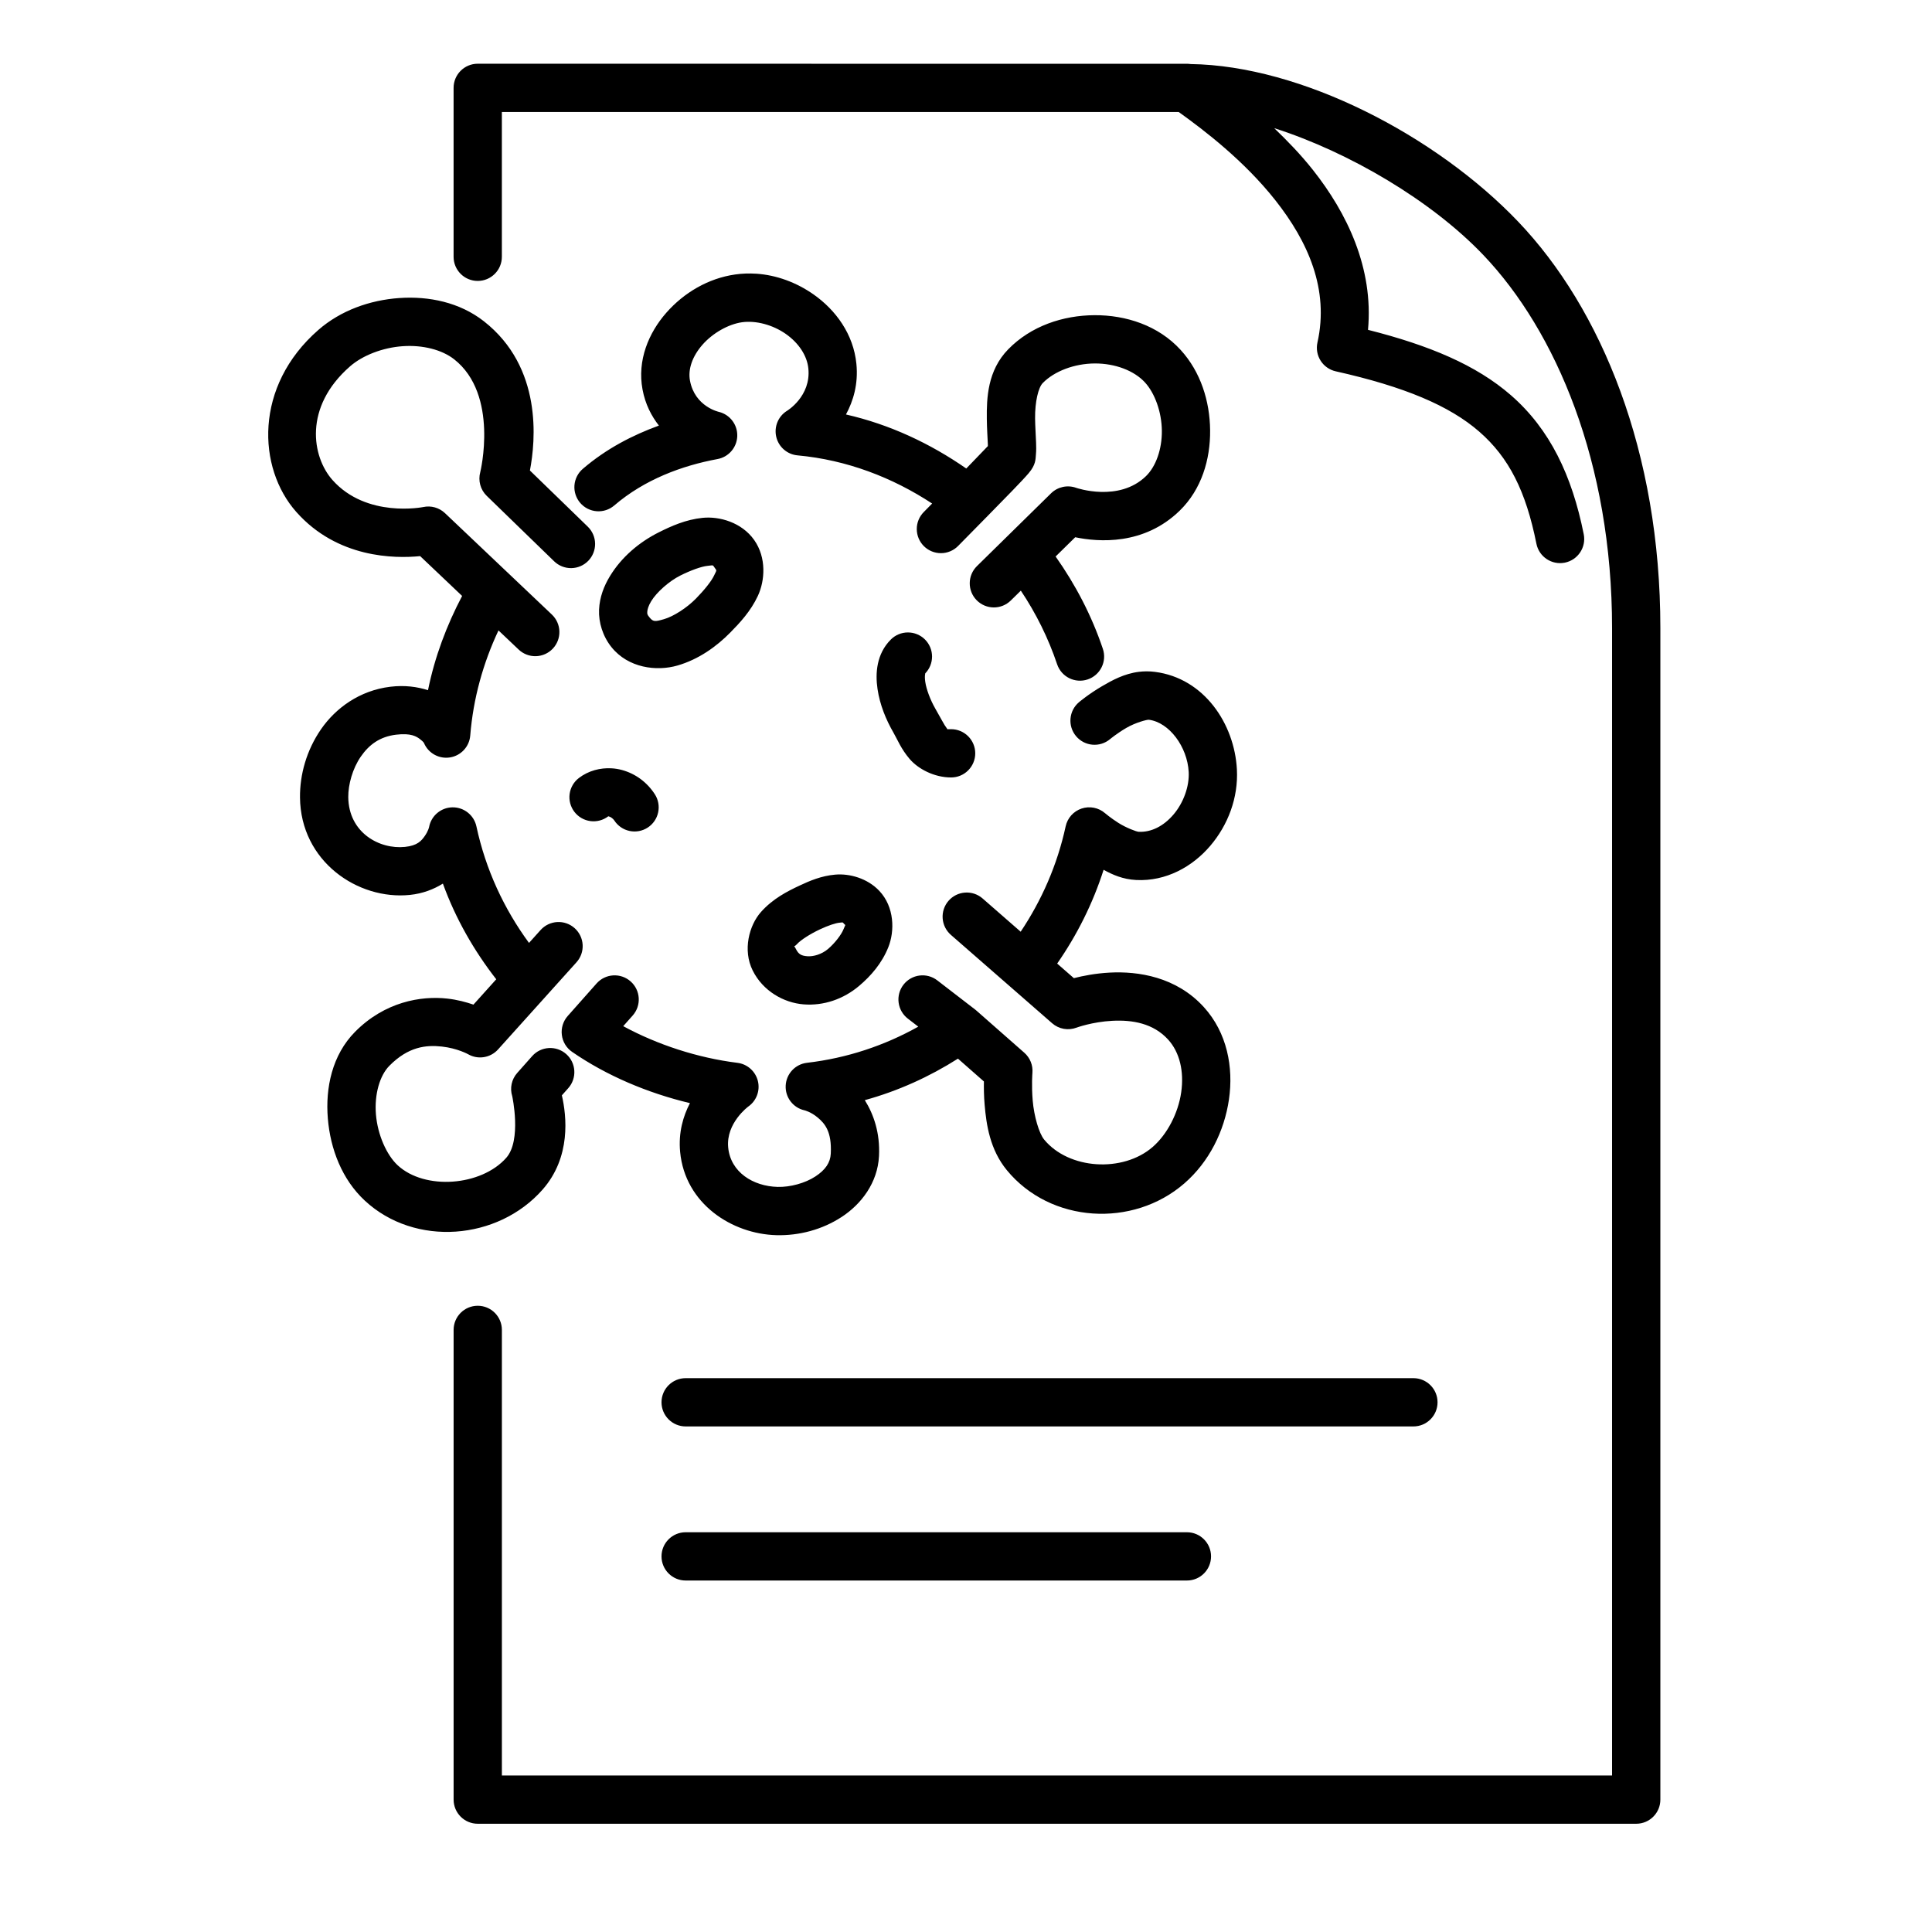
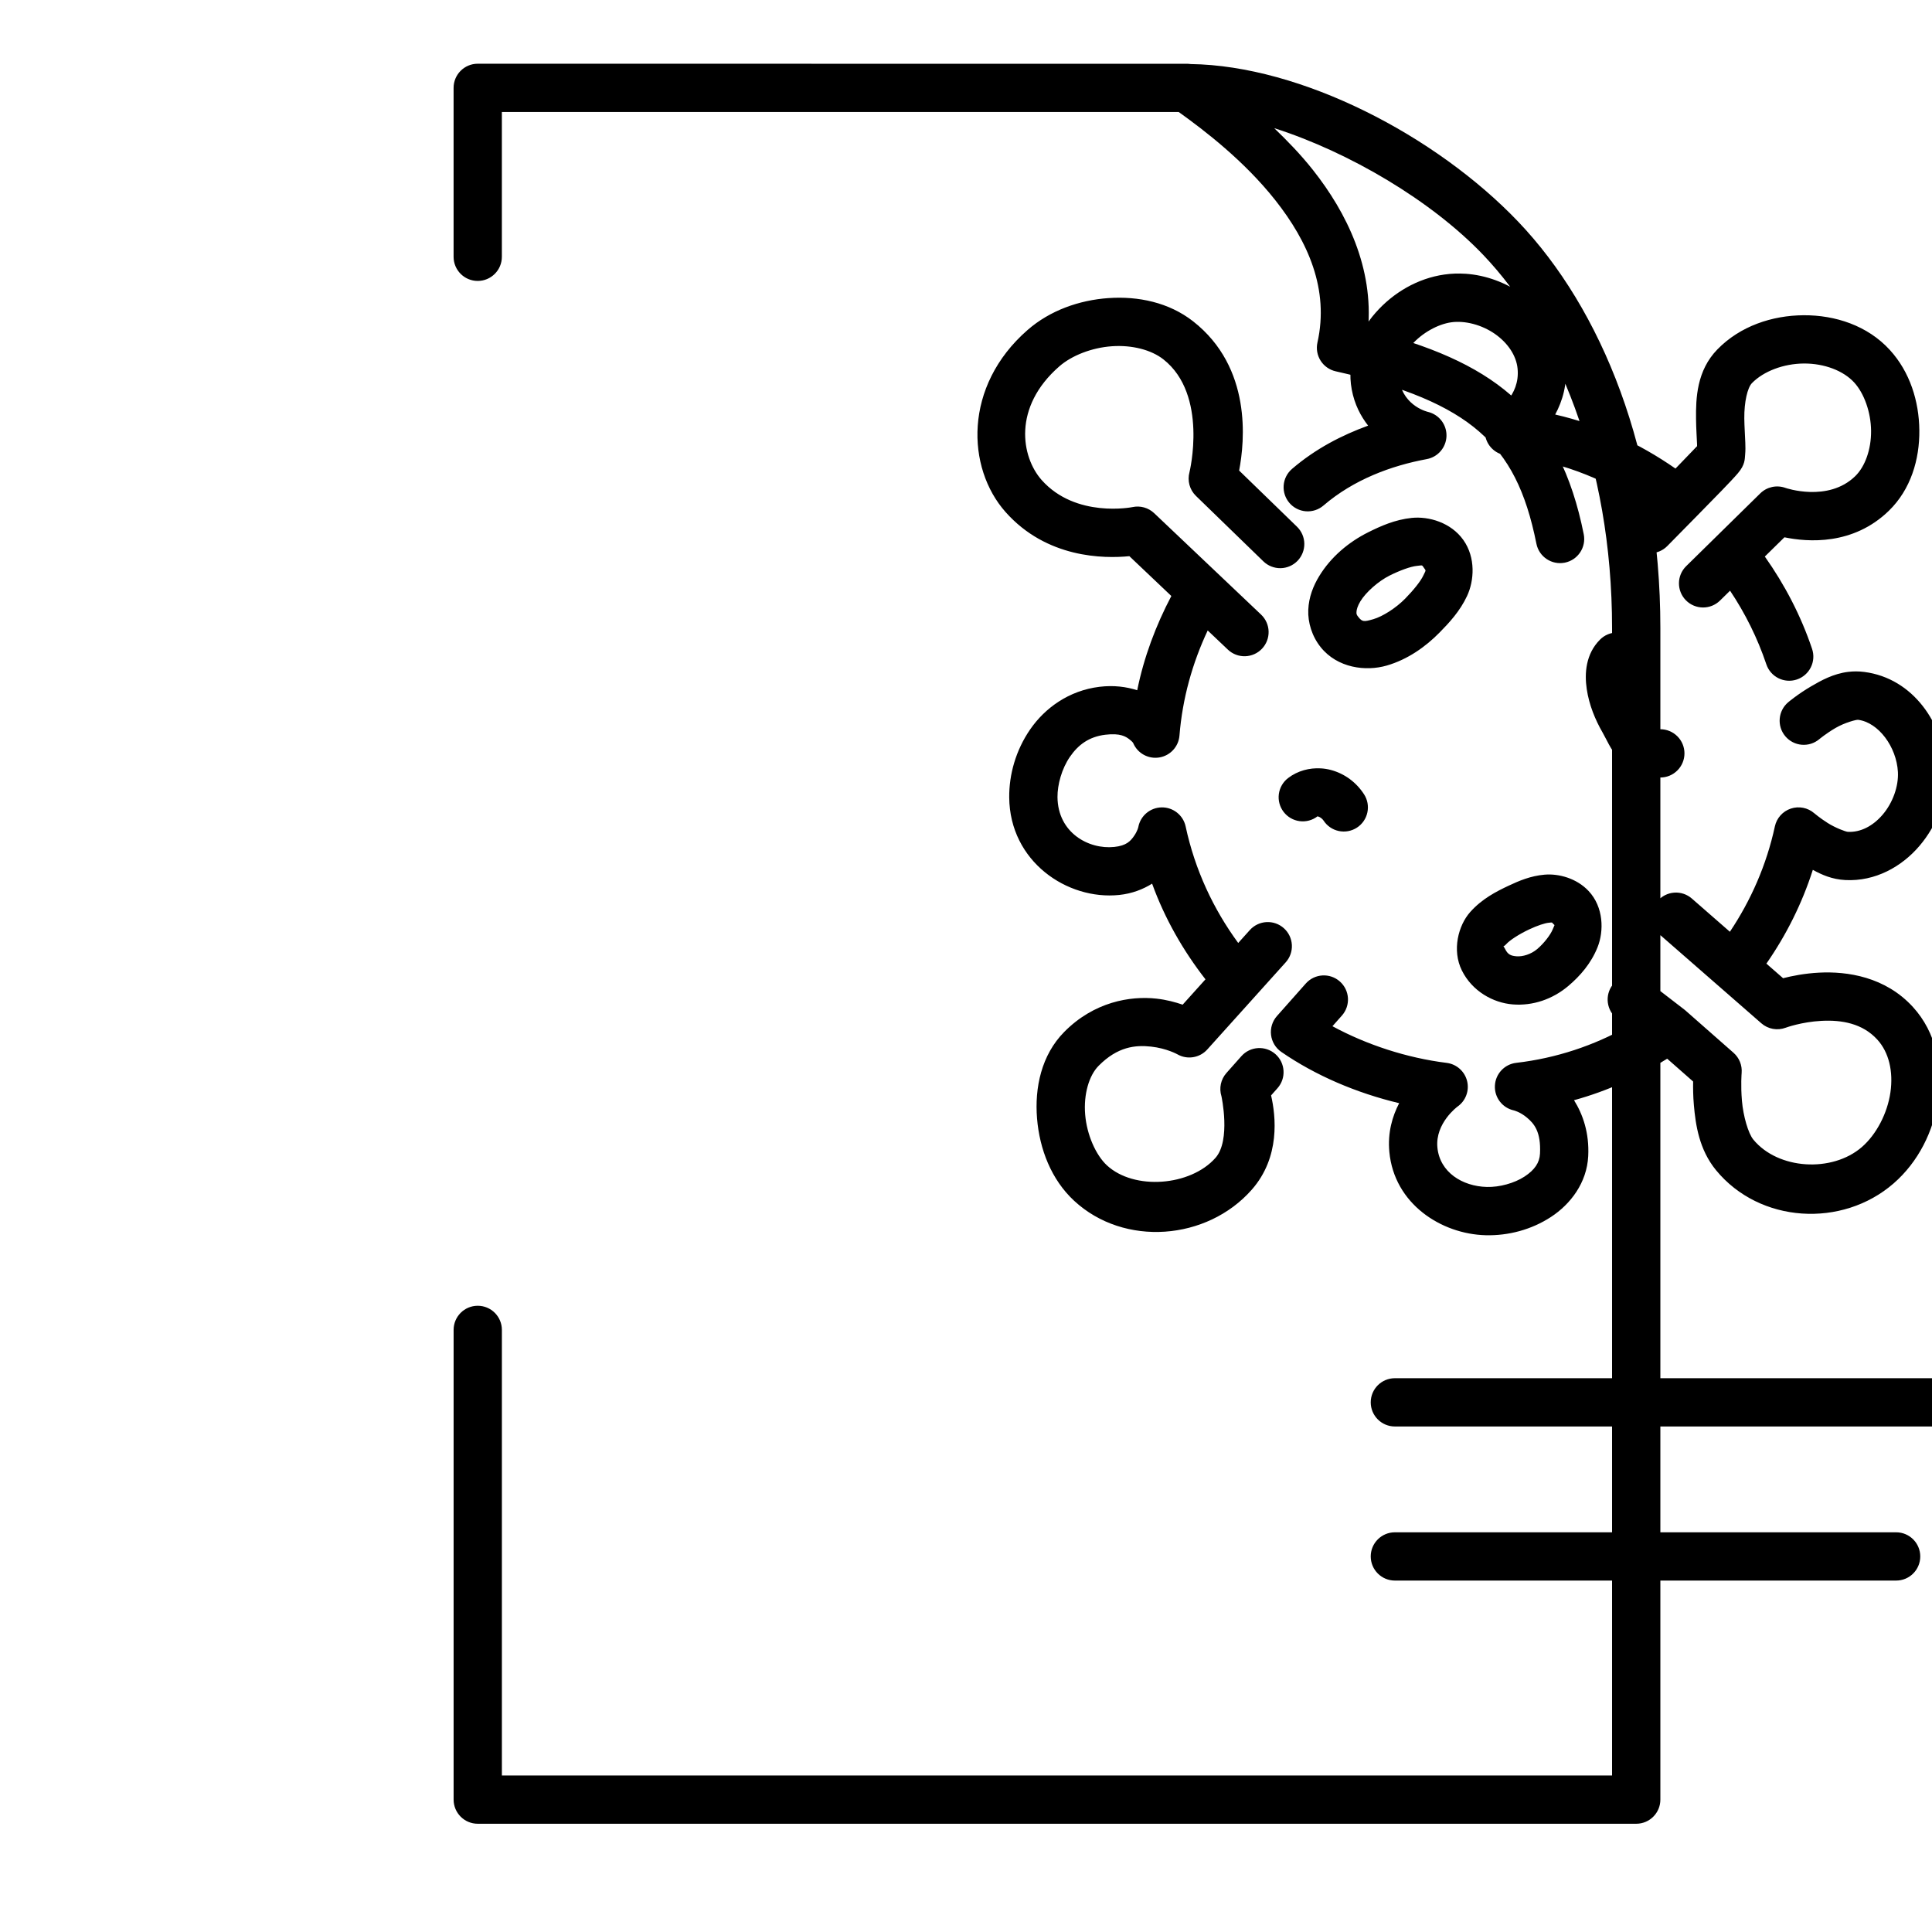
<svg xmlns="http://www.w3.org/2000/svg" fill="#000000" width="800px" height="800px" version="1.1" viewBox="144 144 512 512">
-   <path d="m270.6 160.89c-3.531 0-6.394 2.863-6.394 6.394v44.773c0 3.531 2.863 6.394 6.394 6.394s6.398-2.863 6.398-6.394v-38.375h179.37c6.914 4.949 17.375 12.977 25.574 23.34 8.707 11.012 14.344 23.676 11.195 37.746-0.371 1.656-0.066 3.391 0.84 4.824 0.91 1.43 2.352 2.445 4.008 2.812 18.191 4.07 30.145 9.117 38.027 15.984 7.883 6.871 12.367 15.777 15.152 29.707 0.691 3.461 4.062 5.707 7.527 5.016 3.461-0.695 5.707-4.062 5.016-7.527-3.117-15.59-8.969-27.84-19.289-36.836-9.219-8.035-21.691-13.242-37.883-17.336 1.512-16.391-5.602-31-14.562-42.328-3.266-4.129-6.781-7.746-10.297-11.121 19.949 6.383 41.703 19.25 55.391 33.59 19.273 20.195 34.145 55.074 34.145 98.902v304.06h-294.21v-118.08c0-3.531-2.867-6.394-6.398-6.394s-6.394 2.863-6.394 6.394v124.48c0 3.535 2.863 6.398 6.394 6.398h307.01c3.535 0 6.398-2.863 6.398-6.398v-310.45c0-46.699-15.637-84.633-37.688-107.73-21.754-22.789-57.504-41.375-86.824-41.762h-0.004c-0.062-0.008-0.121-0.02-0.18-0.023h-0.004c-0.008-0.004-0.012-0.004-0.02-0.004-0.129-0.016-0.258-0.023-0.387-0.031-0.004 0-0.008-0.004-0.012-0.004-0.07-0.004-0.141-0.004-0.211-0.008h-0.125-0.008zm73.766 55.645c-1.832-0.121-3.691-0.059-5.551 0.207-7.141 1.02-13.57 4.828-18.25 10.156-4.68 5.328-7.731 12.617-6.289 20.324 0.738 3.953 2.383 7.055 4.34 9.562-6.941 2.531-13.898 6.086-20.168 11.469-1.289 1.105-2.086 2.676-2.215 4.367-0.129 1.691 0.422 3.363 1.527 4.652 1.102 1.285 2.676 2.082 4.367 2.211 1.691 0.129 3.363-0.418 4.652-1.523 8.07-6.926 18.016-10.57 27.375-12.305 2.957-0.547 5.129-3.082 5.227-6.086 0.094-3.008-1.918-5.672-4.832-6.406 0 0-6.402-1.348-7.699-8.293-0.562-2.996 0.605-6.43 3.328-9.531 2.723-3.098 6.875-5.426 10.445-5.934 3.664-0.523 8.156 0.668 11.613 3.086 3.453 2.422 5.656 5.781 5.988 9.184 0.727 7.367-5.648 11.191-5.648 11.191-2.34 1.449-3.492 4.227-2.863 6.906 0.629 2.68 2.898 4.656 5.637 4.906 13.027 1.199 25.113 5.832 35.676 12.766-0.699 0.711-1.641 1.668-2.223 2.258-1.191 1.203-1.859 2.836-1.848 4.531 0.008 1.699 0.691 3.32 1.898 4.516 1.203 1.191 2.836 1.855 4.531 1.848 1.695-0.008 3.32-0.691 4.512-1.898 1.977-1.996 4.731-4.797 7.516-7.637 0.008-0.004 0.012-0.008 0.02-0.016 0.004-0.004 0.008-0.012 0.016-0.016 0-0.004 0.004-0.008 0.004-0.008 0.008-0.008 0.016-0.012 0.023-0.02 0.012-0.012 0.02-0.023 0.031-0.031v-0.004l0.09-0.09c0.02-0.02 0.039-0.043 0.059-0.062 4.758-4.856 9.148-9.289 10.973-11.434h-0.004c1.922-2.254 1.793-3.738 1.902-4.887 0.109-1.152 0.082-2.137 0.047-3.164-0.07-2.059-0.242-4.262-0.266-6.461-0.043-4.402 0.855-8.152 2.027-9.352 3.078-3.156 8.395-5.164 13.777-5.195 5.383-0.027 10.445 1.887 13.328 5.039 2.625 2.875 4.414 7.852 4.465 12.789 0.047 4.938-1.598 9.492-4.203 12.027-7.211 7.012-18.477 3.113-18.477 3.113-2.316-0.848-4.918-0.285-6.68 1.441l-11.656 11.449-0.031 0.031c-0.004 0.004-0.008 0.008-0.016 0.016l-7.934 7.793c-2.523 2.473-2.559 6.523-0.086 9.043 2.477 2.519 6.523 2.559 9.047 0.082l2.664-2.617c4.027 6.016 7.281 12.574 9.613 19.504 1.125 3.352 4.75 5.152 8.098 4.027 1.609-0.543 2.938-1.699 3.691-3.219 0.758-1.52 0.879-3.273 0.336-4.883-2.957-8.801-7.246-17.004-12.523-24.477l5.195-5.102c6.172 1.281 18.184 2.199 27.676-7.031 5.828-5.668 8.152-13.625 8.074-21.324-0.074-7.699-2.5-15.477-7.812-21.289-5.926-6.492-14.508-9.25-22.84-9.203-8.336 0.047-16.816 2.856-22.859 9.047-5.492 5.629-5.723 12.945-5.664 18.418 0.027 2.738 0.215 5.176 0.273 6.773 0.008 0.242-0.004 0.258 0 0.457-0.73 0.777-3.269 3.402-5.719 5.938-9.551-6.633-20.258-11.672-31.879-14.32 1.93-3.574 3.293-8.039 2.762-13.422-0.77-7.836-5.449-14.254-11.379-18.41-4.449-3.113-9.719-5.121-15.211-5.481zm-94.535 6.445c-7.828 0.547-15.551 3.297-21.461 8.457-17.07 14.898-16.195 36.566-5.852 48.23 10.898 12.293 26.09 12.383 32.824 11.711l11.125 10.555c-4.098 7.797-7.254 16.145-9.043 24.977-2.836-0.91-6.176-1.375-9.988-0.914-8.148 0.988-14.492 5.664-18.359 11.258-3.863 5.594-5.625 12.039-5.574 18.059 0.141 16.98 15.363 27.277 29.141 25.848 3.426-0.355 6.332-1.508 8.727-2.996 3.371 9.297 8.234 17.766 14.141 25.355l-6.043 6.715c-1.949-0.66-4.254-1.309-6.992-1.605-6.906-0.758-16.504 0.844-24.387 8.82-6.07 6.141-7.875 14.805-7.211 22.938 0.668 8.137 3.769 16.195 9.812 21.801 13.289 12.328 35.254 10.52 47.09-2.922 7.598-8.633 6.379-19.488 5.121-24.988l1.695-1.906c2.344-2.641 2.106-6.684-0.535-9.027-2.644-2.344-6.688-2.106-9.031 0.535l-3.965 4.465c-1.492 1.684-1.992 4.023-1.316 6.168 0 0 2.531 11.645-1.57 16.301-6.637 7.539-21.602 8.664-28.793 1.996-2.918-2.707-5.316-8.078-5.758-13.469-0.441-5.391 1.035-10.348 3.559-12.898 5.035-5.098 9.734-5.551 13.898-5.098 4.164 0.457 6.977 2.039 6.977 2.039 2.613 1.496 5.914 0.965 7.926-1.273l12.598-13.996v-0.004l0.043-0.043c0-0.004 0.004-0.004 0.004-0.008l0.031-0.031c0.004-0.004 0.004-0.008 0.008-0.012l8.102-9.004c1.137-1.262 1.723-2.922 1.633-4.613-0.09-1.695-0.848-3.285-2.109-4.418-1.262-1.137-2.922-1.723-4.613-1.633-1.695 0.09-3.285 0.848-4.418 2.109l-3.078 3.422c-6.586-8.977-11.465-19.367-13.934-30.879-0.645-2.981-3.293-5.09-6.34-5.051-3.047 0.039-5.641 2.223-6.203 5.215 0 0-0.191 1.012-1.129 2.359-0.934 1.348-2.012 2.574-5.258 2.91-6.762 0.703-14.953-3.754-15.031-13.227-0.023-3.266 1.125-7.519 3.312-10.684 2.184-3.164 5.031-5.305 9.371-5.828 3.941-0.48 5.422 0.477 6.387 1.23 0.961 0.75 1.004 1.008 1.004 1.008 1.16 2.703 4.012 4.262 6.914 3.785 2.898-0.477 5.102-2.867 5.336-5.797 0.789-9.836 3.422-19.223 7.484-27.855l5.348 5.074c1.23 1.168 2.871 1.797 4.57 1.754 1.695-0.047 3.305-0.762 4.469-1.992 1.168-1.23 1.801-2.875 1.754-4.57-0.043-1.699-0.762-3.305-1.992-4.473l-11.379-10.797c-0.031-0.027-0.062-0.059-0.094-0.086v-0.004h-0.004l-0.008-0.008c-0.004-0.004-0.008-0.008-0.012-0.012l-16.836-15.973c-1.535-1.453-3.691-2.059-5.758-1.609 0 0-15.004 3.031-24.07-7.188-5.402-6.098-7.727-19.273 4.691-30.109 3.316-2.894 8.629-4.961 13.941-5.332 5.309-0.371 10.395 0.938 13.621 3.461 11.969 9.375 6.934 29.91 6.934 29.91-0.617 2.25 0.035 4.66 1.711 6.289l11.637 11.297 6.231 6.047c1.219 1.184 2.856 1.832 4.551 1.809 1.695-0.023 3.312-0.723 4.496-1.938 1.18-1.219 1.828-2.856 1.805-4.551-0.023-1.695-0.723-3.312-1.941-4.496l-6.231-6.051-9.102-8.832c1.5-7.812 3.418-27.32-12.203-39.555-6.414-5.019-14.57-6.695-22.398-6.152zm155.96 39.879c-0.004 0.102 0 0.395 0 0.426-0.008 0.051-0.098-0.07 0-0.426zm-75.598 18.375c-4.484 0.461-8.309 2.191-11.605 3.84-5.09 2.551-9.82 6.465-12.953 11.621-1.566 2.574-2.738 5.547-2.879 8.895-0.141 3.344 0.973 7.019 3.293 9.91 4.438 5.535 11.953 6.473 17.496 4.867 5.547-1.605 10.273-4.961 14.008-8.758 2.535-2.582 5.379-5.613 7.281-9.676 1.898-4.059 2.324-10.156-0.969-14.828-3.293-4.664-9.191-6.328-13.672-5.871zm2.648 12.605c0.203 0.047 0.273 0.219 0.57 0.641 0.59 0.836 0.551 0.504-0.168 2.031-0.715 1.531-2.633 3.906-4.816 6.129-2.414 2.457-5.918 4.711-8.438 5.441-2.523 0.73-2.914 0.723-3.961-0.586-0.512-0.633-0.516-0.809-0.492-1.375 0.023-0.562 0.293-1.57 1.031-2.785 1.473-2.422 4.777-5.336 7.75-6.824 2.711-1.355 5.535-2.383 7.172-2.551 0.82-0.082 1.152-0.164 1.352-0.121zm51.73 17.766c-1.684 0.008-3.293 0.68-4.484 1.871-3.816 3.812-4.156 8.957-3.531 13.137s2.227 8.094 4.231 11.562c1.051 1.828 1.996 4.277 4.254 6.934 2.262 2.66 6.519 4.926 11.016 4.926 1.695 0 3.32-0.672 4.519-1.875 1.199-1.199 1.875-2.824 1.875-4.519 0-1.699-0.676-3.324-1.875-4.523s-2.824-1.875-4.519-1.875c-1.453 0-0.785 0.148-1.266-0.418-0.484-0.566-1.434-2.449-2.926-5.035v-0.004c-1.32-2.293-2.363-5.086-2.656-7.062-0.297-1.98 0.164-2.445-0.078-2.199 2.496-2.5 2.5-6.547 0.004-9.047-1.211-1.207-2.852-1.883-4.562-1.871zm61.293 10.43c-3.965 0.48-7.18 2.281-9.82 3.82-3.523 2.055-6.098 4.234-6.098 4.234-2.699 2.277-3.047 6.312-0.77 9.012 2.273 2.703 6.309 3.047 9.012 0.77 0 0 1.82-1.52 4.297-2.965 2.477-1.445 5.535-2.223 5.973-2.164 5.402 0.691 10.203 7.172 10.559 13.836 0.203 3.816-1.387 8.184-4.023 11.277-2.637 3.094-5.93 4.75-9.258 4.578-0.562-0.031-3.285-1.043-5.356-2.359-2.074-1.316-3.543-2.578-3.543-2.578-1.707-1.473-4.066-1.938-6.207-1.219-2.137 0.715-3.742 2.504-4.219 4.711-2.219 10.246-6.371 19.629-11.922 27.926l-10.09-8.809c-1.277-1.117-2.945-1.68-4.637-1.562-1.695 0.113-3.273 0.895-4.387 2.176-1.117 1.277-1.68 2.945-1.562 4.637 0.113 1.691 0.895 3.269 2.172 4.387l15.371 13.418c0.012 0.008 0.023 0.02 0.031 0.027l0.016 0.012 11.418 9.969c1.773 1.551 4.254 2 6.457 1.172 0 0 4.156-1.539 9.492-1.816 5.336-0.281 10.867 0.664 14.785 4.965 3.086 3.383 4.273 8.477 3.473 14.008s-3.707 11.113-7.551 14.457c-7.898 6.867-22.242 5.988-28.777-1.969-1.348-1.645-2.668-6.191-3.019-10.281-0.352-4.09-0.078-7.371-0.078-7.371 0.172-2.023-0.625-4.008-2.148-5.348l-12.703-11.176c-0.004-0.004-0.012-0.008-0.016-0.012-0.008-0.008-0.012-0.012-0.02-0.016-0.008-0.008-0.012-0.016-0.02-0.02-0.027-0.023-0.051-0.043-0.078-0.066-0.008-0.008-0.02-0.016-0.027-0.023-0.004-0.004-0.012-0.008-0.016-0.012-0.016-0.012-0.027-0.023-0.039-0.035-0.008-0.004-0.012-0.004-0.016-0.008-0.031-0.027-0.059-0.051-0.09-0.074l-0.004-0.004-10.035-7.731c-2.797-2.156-6.812-1.637-8.969 1.16-1.039 1.344-1.496 3.047-1.277 4.727 0.219 1.684 1.094 3.211 2.438 4.246l2.769 2.133c-8.902 4.984-18.836 8.34-29.492 9.578-3.102 0.363-5.488 2.914-5.644 6.031-0.16 3.121 1.957 5.898 5.008 6.57 0 0 1.652 0.371 3.516 1.941 1.859 1.57 3.719 3.699 3.426 9.527-0.117 2.383-1.398 4.297-4.09 6.059-2.691 1.766-6.652 2.852-10.008 2.762-6.449-0.168-12.473-3.871-13.094-10.48-0.602-6.453 5.332-10.816 5.332-10.816 2.168-1.516 3.176-4.215 2.539-6.781-0.641-2.566-2.793-4.477-5.418-4.805-10.551-1.312-21.23-4.812-30.266-9.715l2.508-2.824c2.344-2.644 2.102-6.688-0.543-9.031-2.641-2.344-6.684-2.102-9.027 0.539l-7.644 8.617c-1.215 1.371-1.785 3.199-1.562 5.016 0.219 1.82 1.207 3.457 2.719 4.496 9.105 6.281 19.961 10.891 31.23 13.582-1.805 3.469-3.082 7.785-2.602 12.914 1.293 13.801 13.793 21.77 25.492 22.078 6.055 0.16 12.184-1.465 17.352-4.848 5.164-3.379 9.504-9.035 9.859-16.117 0.309-6.113-1.402-11.031-3.762-14.816 8.855-2.438 17.121-6.199 24.688-11l6.875 6.047c-0.023 1.688-0.016 3.789 0.195 6.203 0.453 5.266 1.398 11.848 5.879 17.301 11.582 14.105 33.434 15.348 47.051 3.504 6.551-5.691 10.594-13.816 11.82-22.277 1.227-8.461-0.477-17.652-6.676-24.457-7.332-8.047-17.434-9.516-24.91-9.125-3.793 0.199-7.117 0.859-9.52 1.473l-4.422-3.863c5.231-7.531 9.426-15.852 12.305-24.852 2.394 1.316 5.086 2.519 8.609 2.703 7.953 0.41 14.961-3.547 19.652-9.051 4.691-5.504 7.461-12.719 7.062-20.258-0.637-12.035-8.652-24.172-21.703-25.844-1.496-0.195-2.902-0.18-4.223-0.02zm-139.84 25.574c-2.914-0.16-6.039 0.602-8.609 2.566-1.348 1.031-2.231 2.551-2.457 4.234-0.227 1.68 0.227 3.383 1.258 4.731 1.027 1.348 2.551 2.234 4.231 2.457 1.684 0.227 3.387-0.227 4.734-1.254 0.055-0.043-0.121-0.055 0.262 0.051 0.383 0.105 1.027 0.535 1.355 1.043 0.922 1.422 2.375 2.422 4.031 2.773 1.66 0.355 3.391 0.035 4.816-0.887 1.422-0.922 2.422-2.375 2.773-4.035 0.355-1.656 0.035-3.391-0.887-4.812-2.062-3.18-5.109-5.43-8.691-6.414-0.898-0.246-1.848-0.402-2.816-0.453zm59.355 28.172c-3.731 0.324-6.797 1.648-9.492 2.91-3.277 1.535-7.102 3.484-10.23 7.008-3.129 3.523-4.875 10.09-2.184 15.496 2.715 5.445 8.219 8.559 13.496 8.973 5.281 0.414 10.531-1.359 14.719-4.906 3.113-2.633 6.019-5.965 7.734-10.258 1.711-4.293 1.625-10.641-2.387-14.906-3.18-3.375-7.926-4.641-11.656-4.316zm1.906 12.676c0.117 0.027 0.176 0.133 0.434 0.41 0.426 0.449 0.395-0.039-0.18 1.395-0.57 1.434-2.293 3.691-4.117 5.238-1.648 1.398-3.867 2.039-5.453 1.914-1.586-0.121-2.336-0.5-3.043-1.922-0.637-1.273-0.633-0.254 0.297-1.301 0.926-1.043 3.465-2.684 6.094-3.914 2.184-1.023 4.152-1.664 5.168-1.754 0.504-0.043 0.684-0.094 0.801-0.066zm-41.578 120.77c-3.531 0-6.398 2.863-6.398 6.394 0 3.535 2.867 6.398 6.398 6.398h192.86c3.531 0 6.398-2.863 6.398-6.398 0-3.531-2.867-6.394-6.398-6.394zm0 40.836c-3.531 0-6.398 2.863-6.398 6.394 0 3.535 2.867 6.398 6.398 6.398h132.84c3.531 0 6.394-2.863 6.394-6.398 0-3.531-2.863-6.394-6.394-6.394z" />
+   <path d="m270.6 160.89c-3.531 0-6.394 2.863-6.394 6.394v44.773c0 3.531 2.863 6.394 6.394 6.394s6.398-2.863 6.398-6.394v-38.375h179.37c6.914 4.949 17.375 12.977 25.574 23.34 8.707 11.012 14.344 23.676 11.195 37.746-0.371 1.656-0.066 3.391 0.84 4.824 0.91 1.43 2.352 2.445 4.008 2.812 18.191 4.07 30.145 9.117 38.027 15.984 7.883 6.871 12.367 15.777 15.152 29.707 0.691 3.461 4.062 5.707 7.527 5.016 3.461-0.695 5.707-4.062 5.016-7.527-3.117-15.59-8.969-27.84-19.289-36.836-9.219-8.035-21.691-13.242-37.883-17.336 1.512-16.391-5.602-31-14.562-42.328-3.266-4.129-6.781-7.746-10.297-11.121 19.949 6.383 41.703 19.25 55.391 33.59 19.273 20.195 34.145 55.074 34.145 98.902v304.06h-294.21v-118.08c0-3.531-2.867-6.394-6.398-6.394s-6.394 2.863-6.394 6.394v124.48c0 3.535 2.863 6.398 6.394 6.398h307.01c3.535 0 6.398-2.863 6.398-6.398v-310.45c0-46.699-15.637-84.633-37.688-107.73-21.754-22.789-57.504-41.375-86.824-41.762h-0.004c-0.062-0.008-0.121-0.02-0.18-0.023h-0.004c-0.008-0.004-0.012-0.004-0.02-0.004-0.129-0.016-0.258-0.023-0.387-0.031-0.004 0-0.008-0.004-0.012-0.004-0.07-0.004-0.141-0.004-0.211-0.008h-0.125-0.008m73.766 55.645c-1.832-0.121-3.691-0.059-5.551 0.207-7.141 1.02-13.57 4.828-18.25 10.156-4.68 5.328-7.731 12.617-6.289 20.324 0.738 3.953 2.383 7.055 4.34 9.562-6.941 2.531-13.898 6.086-20.168 11.469-1.289 1.105-2.086 2.676-2.215 4.367-0.129 1.691 0.422 3.363 1.527 4.652 1.102 1.285 2.676 2.082 4.367 2.211 1.691 0.129 3.363-0.418 4.652-1.523 8.07-6.926 18.016-10.57 27.375-12.305 2.957-0.547 5.129-3.082 5.227-6.086 0.094-3.008-1.918-5.672-4.832-6.406 0 0-6.402-1.348-7.699-8.293-0.562-2.996 0.605-6.43 3.328-9.531 2.723-3.098 6.875-5.426 10.445-5.934 3.664-0.523 8.156 0.668 11.613 3.086 3.453 2.422 5.656 5.781 5.988 9.184 0.727 7.367-5.648 11.191-5.648 11.191-2.34 1.449-3.492 4.227-2.863 6.906 0.629 2.68 2.898 4.656 5.637 4.906 13.027 1.199 25.113 5.832 35.676 12.766-0.699 0.711-1.641 1.668-2.223 2.258-1.191 1.203-1.859 2.836-1.848 4.531 0.008 1.699 0.691 3.32 1.898 4.516 1.203 1.191 2.836 1.855 4.531 1.848 1.695-0.008 3.32-0.691 4.512-1.898 1.977-1.996 4.731-4.797 7.516-7.637 0.008-0.004 0.012-0.008 0.02-0.016 0.004-0.004 0.008-0.012 0.016-0.016 0-0.004 0.004-0.008 0.004-0.008 0.008-0.008 0.016-0.012 0.023-0.02 0.012-0.012 0.02-0.023 0.031-0.031v-0.004l0.09-0.09c0.02-0.02 0.039-0.043 0.059-0.062 4.758-4.856 9.148-9.289 10.973-11.434h-0.004c1.922-2.254 1.793-3.738 1.902-4.887 0.109-1.152 0.082-2.137 0.047-3.164-0.07-2.059-0.242-4.262-0.266-6.461-0.043-4.402 0.855-8.152 2.027-9.352 3.078-3.156 8.395-5.164 13.777-5.195 5.383-0.027 10.445 1.887 13.328 5.039 2.625 2.875 4.414 7.852 4.465 12.789 0.047 4.938-1.598 9.492-4.203 12.027-7.211 7.012-18.477 3.113-18.477 3.113-2.316-0.848-4.918-0.285-6.68 1.441l-11.656 11.449-0.031 0.031c-0.004 0.004-0.008 0.008-0.016 0.016l-7.934 7.793c-2.523 2.473-2.559 6.523-0.086 9.043 2.477 2.519 6.523 2.559 9.047 0.082l2.664-2.617c4.027 6.016 7.281 12.574 9.613 19.504 1.125 3.352 4.75 5.152 8.098 4.027 1.609-0.543 2.938-1.699 3.691-3.219 0.758-1.52 0.879-3.273 0.336-4.883-2.957-8.801-7.246-17.004-12.523-24.477l5.195-5.102c6.172 1.281 18.184 2.199 27.676-7.031 5.828-5.668 8.152-13.625 8.074-21.324-0.074-7.699-2.5-15.477-7.812-21.289-5.926-6.492-14.508-9.25-22.84-9.203-8.336 0.047-16.816 2.856-22.859 9.047-5.492 5.629-5.723 12.945-5.664 18.418 0.027 2.738 0.215 5.176 0.273 6.773 0.008 0.242-0.004 0.258 0 0.457-0.73 0.777-3.269 3.402-5.719 5.938-9.551-6.633-20.258-11.672-31.879-14.32 1.93-3.574 3.293-8.039 2.762-13.422-0.77-7.836-5.449-14.254-11.379-18.41-4.449-3.113-9.719-5.121-15.211-5.481zm-94.535 6.445c-7.828 0.547-15.551 3.297-21.461 8.457-17.07 14.898-16.195 36.566-5.852 48.23 10.898 12.293 26.09 12.383 32.824 11.711l11.125 10.555c-4.098 7.797-7.254 16.145-9.043 24.977-2.836-0.91-6.176-1.375-9.988-0.914-8.148 0.988-14.492 5.664-18.359 11.258-3.863 5.594-5.625 12.039-5.574 18.059 0.141 16.98 15.363 27.277 29.141 25.848 3.426-0.355 6.332-1.508 8.727-2.996 3.371 9.297 8.234 17.766 14.141 25.355l-6.043 6.715c-1.949-0.66-4.254-1.309-6.992-1.605-6.906-0.758-16.504 0.844-24.387 8.82-6.07 6.141-7.875 14.805-7.211 22.938 0.668 8.137 3.769 16.195 9.812 21.801 13.289 12.328 35.254 10.52 47.09-2.922 7.598-8.633 6.379-19.488 5.121-24.988l1.695-1.906c2.344-2.641 2.106-6.684-0.535-9.027-2.644-2.344-6.688-2.106-9.031 0.535l-3.965 4.465c-1.492 1.684-1.992 4.023-1.316 6.168 0 0 2.531 11.645-1.57 16.301-6.637 7.539-21.602 8.664-28.793 1.996-2.918-2.707-5.316-8.078-5.758-13.469-0.441-5.391 1.035-10.348 3.559-12.898 5.035-5.098 9.734-5.551 13.898-5.098 4.164 0.457 6.977 2.039 6.977 2.039 2.613 1.496 5.914 0.965 7.926-1.273l12.598-13.996v-0.004l0.043-0.043c0-0.004 0.004-0.004 0.004-0.008l0.031-0.031c0.004-0.004 0.004-0.008 0.008-0.012l8.102-9.004c1.137-1.262 1.723-2.922 1.633-4.613-0.09-1.695-0.848-3.285-2.109-4.418-1.262-1.137-2.922-1.723-4.613-1.633-1.695 0.09-3.285 0.848-4.418 2.109l-3.078 3.422c-6.586-8.977-11.465-19.367-13.934-30.879-0.645-2.981-3.293-5.09-6.34-5.051-3.047 0.039-5.641 2.223-6.203 5.215 0 0-0.191 1.012-1.129 2.359-0.934 1.348-2.012 2.574-5.258 2.91-6.762 0.703-14.953-3.754-15.031-13.227-0.023-3.266 1.125-7.519 3.312-10.684 2.184-3.164 5.031-5.305 9.371-5.828 3.941-0.48 5.422 0.477 6.387 1.23 0.961 0.75 1.004 1.008 1.004 1.008 1.16 2.703 4.012 4.262 6.914 3.785 2.898-0.477 5.102-2.867 5.336-5.797 0.789-9.836 3.422-19.223 7.484-27.855l5.348 5.074c1.23 1.168 2.871 1.797 4.57 1.754 1.695-0.047 3.305-0.762 4.469-1.992 1.168-1.23 1.801-2.875 1.754-4.57-0.043-1.699-0.762-3.305-1.992-4.473l-11.379-10.797c-0.031-0.027-0.062-0.059-0.094-0.086v-0.004h-0.004l-0.008-0.008c-0.004-0.004-0.008-0.008-0.012-0.012l-16.836-15.973c-1.535-1.453-3.691-2.059-5.758-1.609 0 0-15.004 3.031-24.07-7.188-5.402-6.098-7.727-19.273 4.691-30.109 3.316-2.894 8.629-4.961 13.941-5.332 5.309-0.371 10.395 0.938 13.621 3.461 11.969 9.375 6.934 29.91 6.934 29.91-0.617 2.25 0.035 4.66 1.711 6.289l11.637 11.297 6.231 6.047c1.219 1.184 2.856 1.832 4.551 1.809 1.695-0.023 3.312-0.723 4.496-1.938 1.18-1.219 1.828-2.856 1.805-4.551-0.023-1.695-0.723-3.312-1.941-4.496l-6.231-6.051-9.102-8.832c1.5-7.812 3.418-27.32-12.203-39.555-6.414-5.019-14.57-6.695-22.398-6.152zm155.96 39.879c-0.004 0.102 0 0.395 0 0.426-0.008 0.051-0.098-0.07 0-0.426zm-75.598 18.375c-4.484 0.461-8.309 2.191-11.605 3.84-5.09 2.551-9.82 6.465-12.953 11.621-1.566 2.574-2.738 5.547-2.879 8.895-0.141 3.344 0.973 7.019 3.293 9.91 4.438 5.535 11.953 6.473 17.496 4.867 5.547-1.605 10.273-4.961 14.008-8.758 2.535-2.582 5.379-5.613 7.281-9.676 1.898-4.059 2.324-10.156-0.969-14.828-3.293-4.664-9.191-6.328-13.672-5.871zm2.648 12.605c0.203 0.047 0.273 0.219 0.57 0.641 0.59 0.836 0.551 0.504-0.168 2.031-0.715 1.531-2.633 3.906-4.816 6.129-2.414 2.457-5.918 4.711-8.438 5.441-2.523 0.73-2.914 0.723-3.961-0.586-0.512-0.633-0.516-0.809-0.492-1.375 0.023-0.562 0.293-1.57 1.031-2.785 1.473-2.422 4.777-5.336 7.75-6.824 2.711-1.355 5.535-2.383 7.172-2.551 0.82-0.082 1.152-0.164 1.352-0.121zm51.73 17.766c-1.684 0.008-3.293 0.68-4.484 1.871-3.816 3.812-4.156 8.957-3.531 13.137s2.227 8.094 4.231 11.562c1.051 1.828 1.996 4.277 4.254 6.934 2.262 2.66 6.519 4.926 11.016 4.926 1.695 0 3.32-0.672 4.519-1.875 1.199-1.199 1.875-2.824 1.875-4.519 0-1.699-0.676-3.324-1.875-4.523s-2.824-1.875-4.519-1.875c-1.453 0-0.785 0.148-1.266-0.418-0.484-0.566-1.434-2.449-2.926-5.035v-0.004c-1.32-2.293-2.363-5.086-2.656-7.062-0.297-1.98 0.164-2.445-0.078-2.199 2.496-2.5 2.5-6.547 0.004-9.047-1.211-1.207-2.852-1.883-4.562-1.871zm61.293 10.43c-3.965 0.48-7.18 2.281-9.82 3.82-3.523 2.055-6.098 4.234-6.098 4.234-2.699 2.277-3.047 6.312-0.77 9.012 2.273 2.703 6.309 3.047 9.012 0.77 0 0 1.82-1.52 4.297-2.965 2.477-1.445 5.535-2.223 5.973-2.164 5.402 0.691 10.203 7.172 10.559 13.836 0.203 3.816-1.387 8.184-4.023 11.277-2.637 3.094-5.93 4.75-9.258 4.578-0.562-0.031-3.285-1.043-5.356-2.359-2.074-1.316-3.543-2.578-3.543-2.578-1.707-1.473-4.066-1.938-6.207-1.219-2.137 0.715-3.742 2.504-4.219 4.711-2.219 10.246-6.371 19.629-11.922 27.926l-10.09-8.809c-1.277-1.117-2.945-1.68-4.637-1.562-1.695 0.113-3.273 0.895-4.387 2.176-1.117 1.277-1.68 2.945-1.562 4.637 0.113 1.691 0.895 3.269 2.172 4.387l15.371 13.418c0.012 0.008 0.023 0.02 0.031 0.027l0.016 0.012 11.418 9.969c1.773 1.551 4.254 2 6.457 1.172 0 0 4.156-1.539 9.492-1.816 5.336-0.281 10.867 0.664 14.785 4.965 3.086 3.383 4.273 8.477 3.473 14.008s-3.707 11.113-7.551 14.457c-7.898 6.867-22.242 5.988-28.777-1.969-1.348-1.645-2.668-6.191-3.019-10.281-0.352-4.09-0.078-7.371-0.078-7.371 0.172-2.023-0.625-4.008-2.148-5.348l-12.703-11.176c-0.004-0.004-0.012-0.008-0.016-0.012-0.008-0.008-0.012-0.012-0.02-0.016-0.008-0.008-0.012-0.016-0.02-0.02-0.027-0.023-0.051-0.043-0.078-0.066-0.008-0.008-0.02-0.016-0.027-0.023-0.004-0.004-0.012-0.008-0.016-0.012-0.016-0.012-0.027-0.023-0.039-0.035-0.008-0.004-0.012-0.004-0.016-0.008-0.031-0.027-0.059-0.051-0.09-0.074l-0.004-0.004-10.035-7.731c-2.797-2.156-6.812-1.637-8.969 1.16-1.039 1.344-1.496 3.047-1.277 4.727 0.219 1.684 1.094 3.211 2.438 4.246l2.769 2.133c-8.902 4.984-18.836 8.34-29.492 9.578-3.102 0.363-5.488 2.914-5.644 6.031-0.16 3.121 1.957 5.898 5.008 6.57 0 0 1.652 0.371 3.516 1.941 1.859 1.57 3.719 3.699 3.426 9.527-0.117 2.383-1.398 4.297-4.09 6.059-2.691 1.766-6.652 2.852-10.008 2.762-6.449-0.168-12.473-3.871-13.094-10.48-0.602-6.453 5.332-10.816 5.332-10.816 2.168-1.516 3.176-4.215 2.539-6.781-0.641-2.566-2.793-4.477-5.418-4.805-10.551-1.312-21.23-4.812-30.266-9.715l2.508-2.824c2.344-2.644 2.102-6.688-0.543-9.031-2.641-2.344-6.684-2.102-9.027 0.539l-7.644 8.617c-1.215 1.371-1.785 3.199-1.562 5.016 0.219 1.82 1.207 3.457 2.719 4.496 9.105 6.281 19.961 10.891 31.23 13.582-1.805 3.469-3.082 7.785-2.602 12.914 1.293 13.801 13.793 21.77 25.492 22.078 6.055 0.16 12.184-1.465 17.352-4.848 5.164-3.379 9.504-9.035 9.859-16.117 0.309-6.113-1.402-11.031-3.762-14.816 8.855-2.438 17.121-6.199 24.688-11l6.875 6.047c-0.023 1.688-0.016 3.789 0.195 6.203 0.453 5.266 1.398 11.848 5.879 17.301 11.582 14.105 33.434 15.348 47.051 3.504 6.551-5.691 10.594-13.816 11.82-22.277 1.227-8.461-0.477-17.652-6.676-24.457-7.332-8.047-17.434-9.516-24.91-9.125-3.793 0.199-7.117 0.859-9.52 1.473l-4.422-3.863c5.231-7.531 9.426-15.852 12.305-24.852 2.394 1.316 5.086 2.519 8.609 2.703 7.953 0.41 14.961-3.547 19.652-9.051 4.691-5.504 7.461-12.719 7.062-20.258-0.637-12.035-8.652-24.172-21.703-25.844-1.496-0.195-2.902-0.18-4.223-0.02zm-139.84 25.574c-2.914-0.16-6.039 0.602-8.609 2.566-1.348 1.031-2.231 2.551-2.457 4.234-0.227 1.68 0.227 3.383 1.258 4.731 1.027 1.348 2.551 2.234 4.231 2.457 1.684 0.227 3.387-0.227 4.734-1.254 0.055-0.043-0.121-0.055 0.262 0.051 0.383 0.105 1.027 0.535 1.355 1.043 0.922 1.422 2.375 2.422 4.031 2.773 1.66 0.355 3.391 0.035 4.816-0.887 1.422-0.922 2.422-2.375 2.773-4.035 0.355-1.656 0.035-3.391-0.887-4.812-2.062-3.18-5.109-5.43-8.691-6.414-0.898-0.246-1.848-0.402-2.816-0.453zm59.355 28.172c-3.731 0.324-6.797 1.648-9.492 2.91-3.277 1.535-7.102 3.484-10.23 7.008-3.129 3.523-4.875 10.09-2.184 15.496 2.715 5.445 8.219 8.559 13.496 8.973 5.281 0.414 10.531-1.359 14.719-4.906 3.113-2.633 6.019-5.965 7.734-10.258 1.711-4.293 1.625-10.641-2.387-14.906-3.18-3.375-7.926-4.641-11.656-4.316zm1.906 12.676c0.117 0.027 0.176 0.133 0.434 0.41 0.426 0.449 0.395-0.039-0.18 1.395-0.57 1.434-2.293 3.691-4.117 5.238-1.648 1.398-3.867 2.039-5.453 1.914-1.586-0.121-2.336-0.5-3.043-1.922-0.637-1.273-0.633-0.254 0.297-1.301 0.926-1.043 3.465-2.684 6.094-3.914 2.184-1.023 4.152-1.664 5.168-1.754 0.504-0.043 0.684-0.094 0.801-0.066zm-41.578 120.77c-3.531 0-6.398 2.863-6.398 6.394 0 3.535 2.867 6.398 6.398 6.398h192.86c3.531 0 6.398-2.863 6.398-6.398 0-3.531-2.867-6.394-6.398-6.394zm0 40.836c-3.531 0-6.398 2.863-6.398 6.394 0 3.535 2.867 6.398 6.398 6.398h132.84c3.531 0 6.394-2.863 6.394-6.398 0-3.531-2.863-6.394-6.394-6.394z" />
</svg>